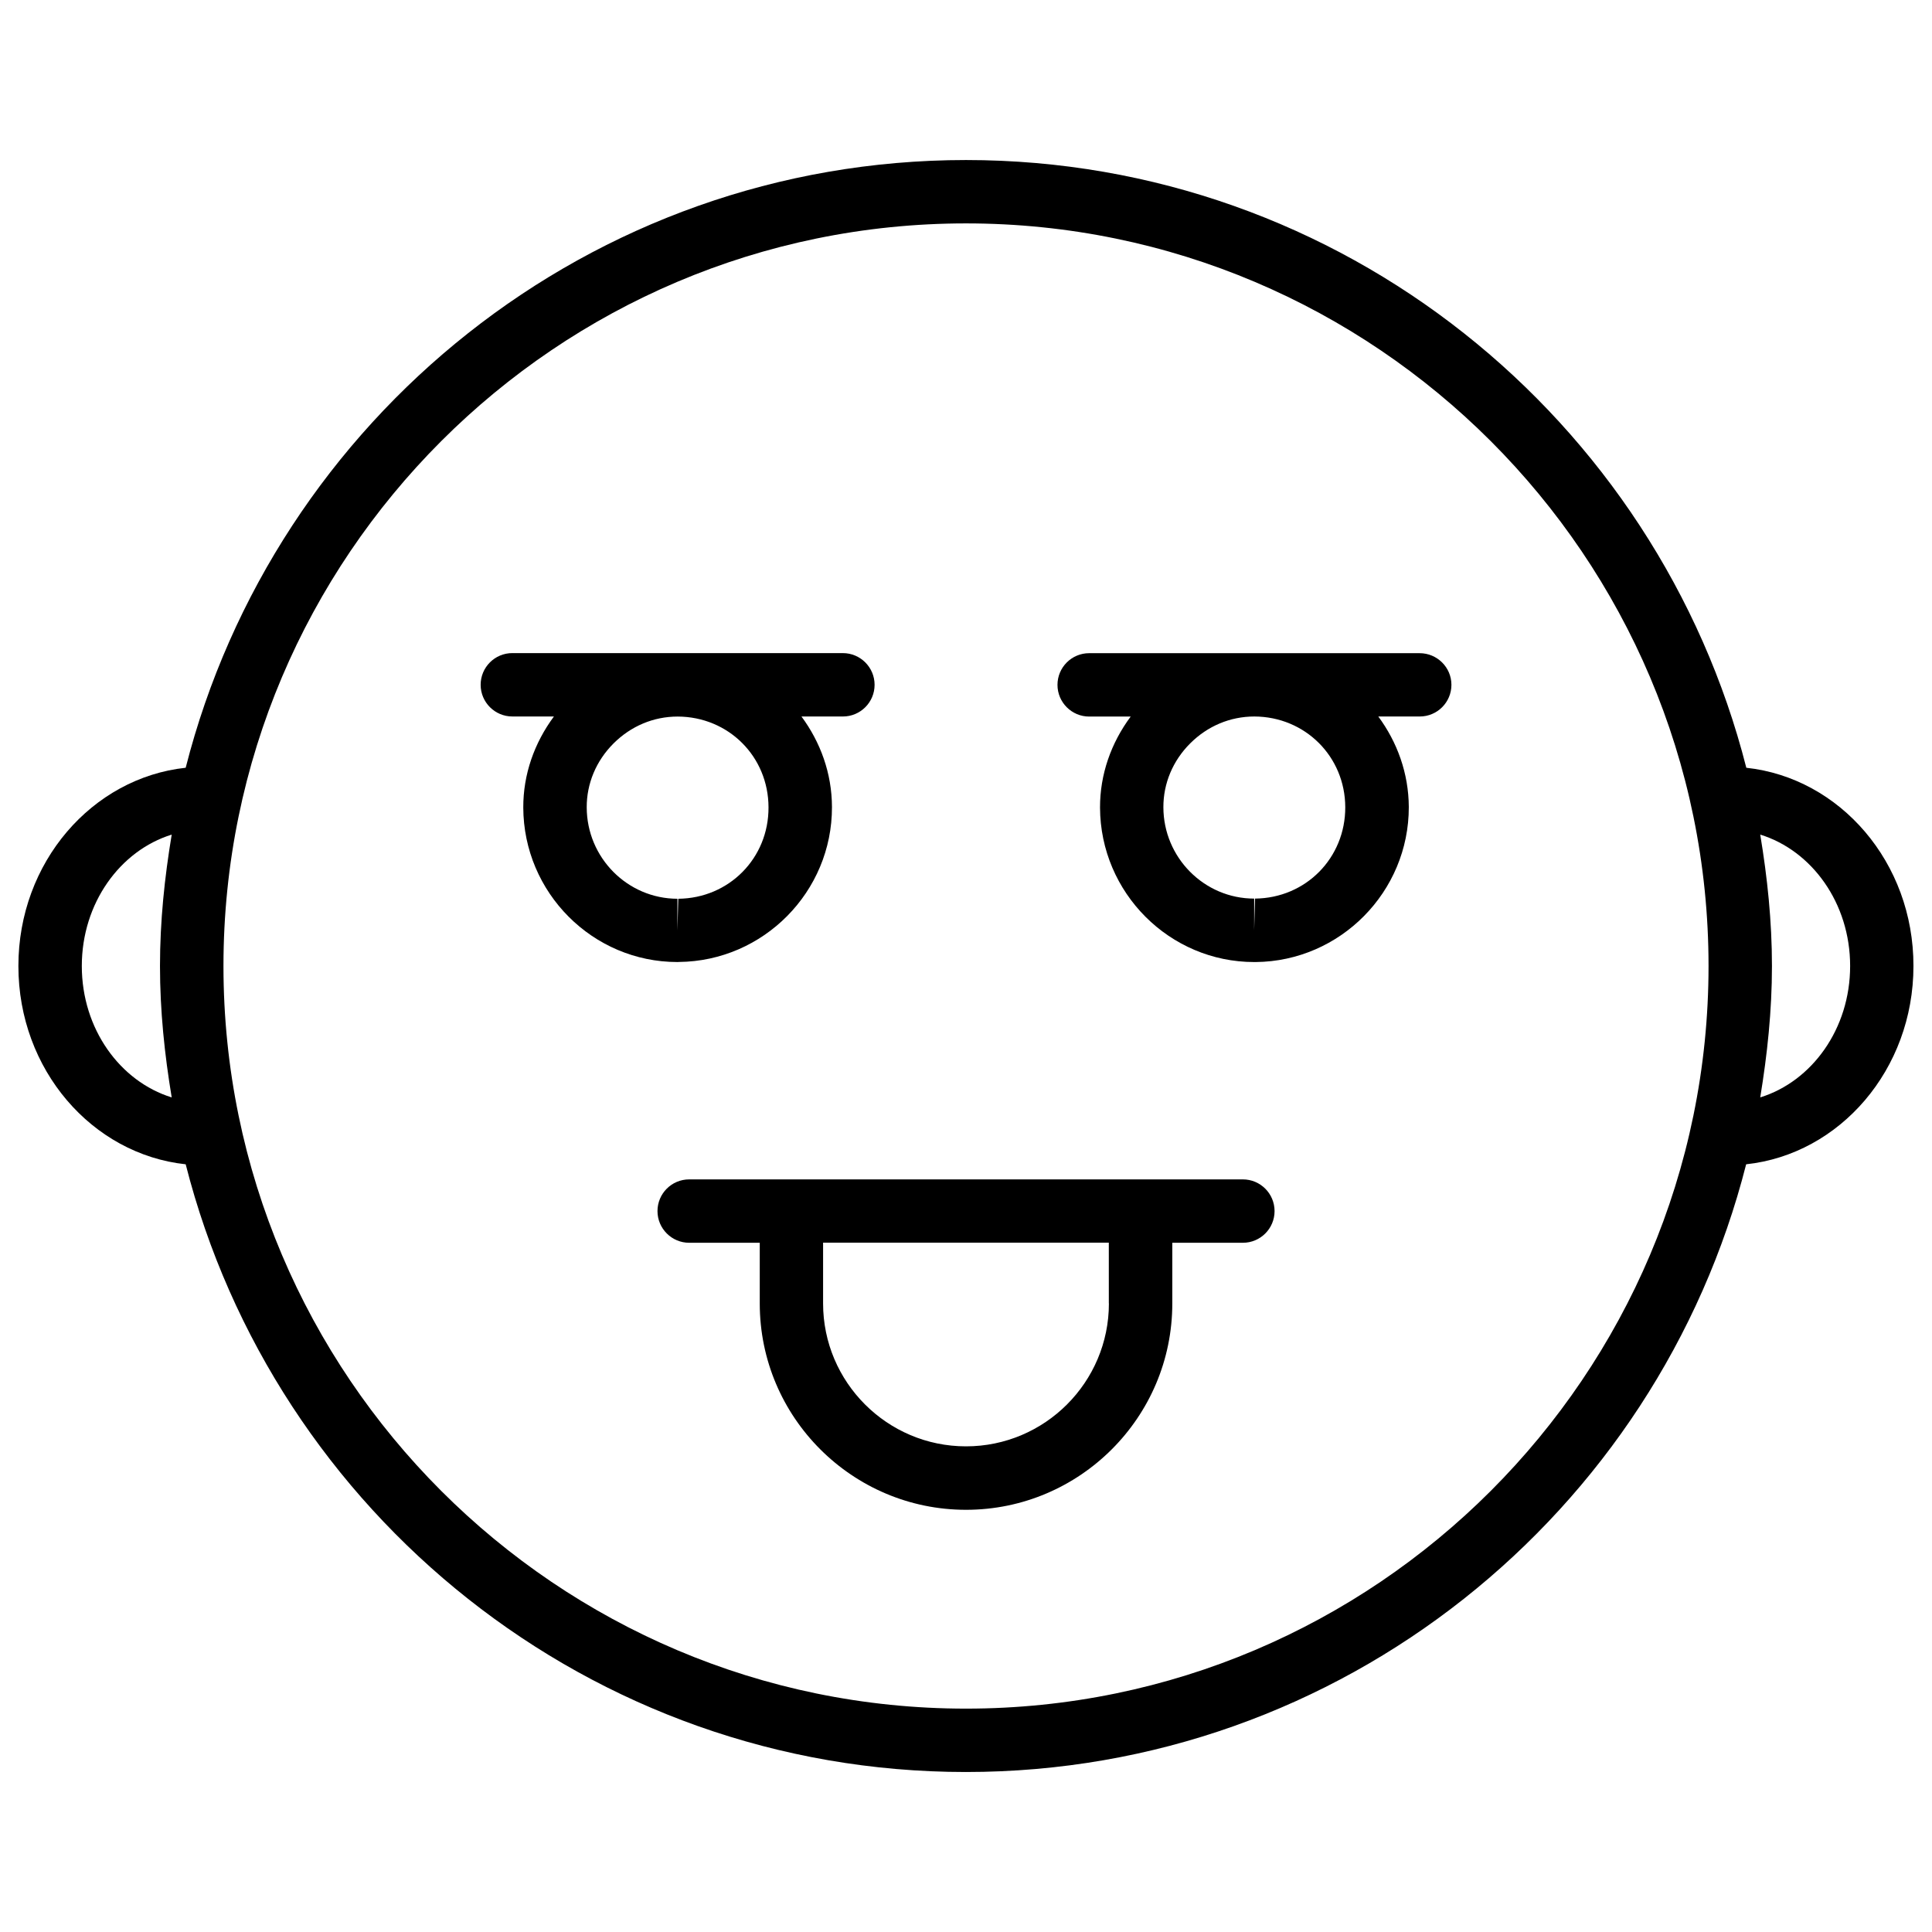
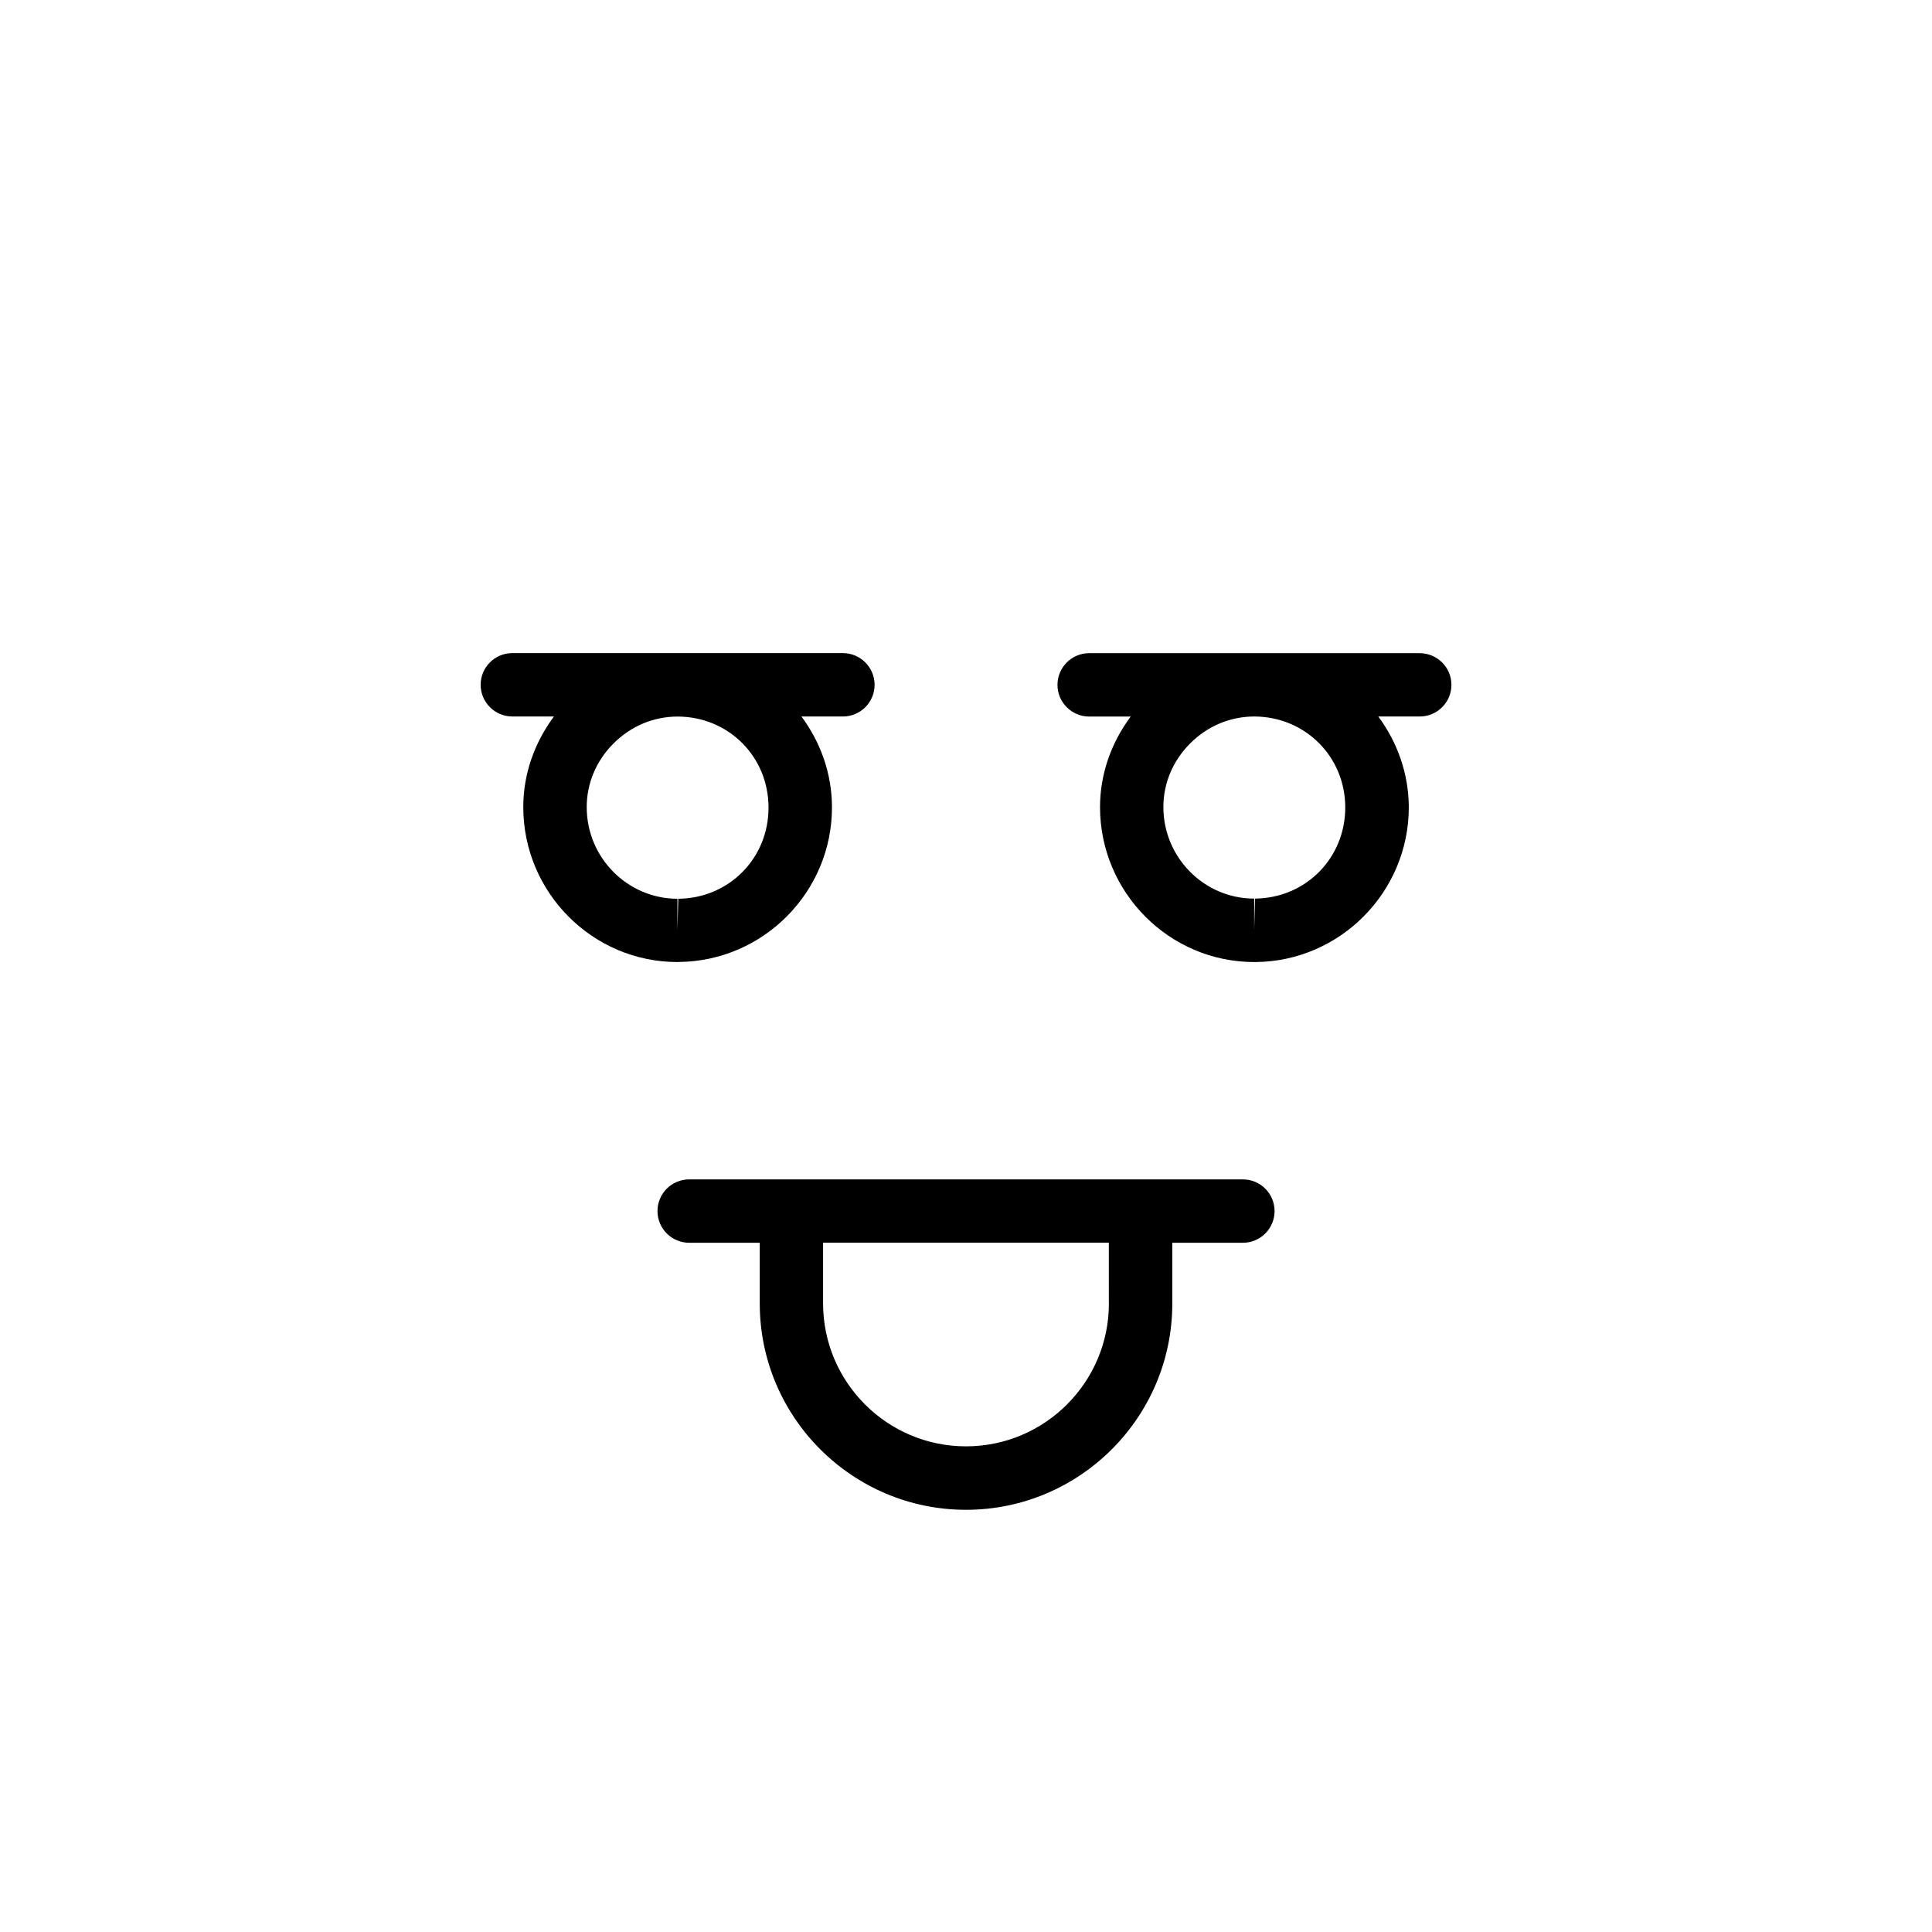
<svg xmlns="http://www.w3.org/2000/svg" width="800px" height="800px" version="1.1" viewBox="144 144 512 512">
  <defs>
    <clipPath id="a">
-       <path d="m148.09 186h503.81v428h-503.81z" />
-     </clipPath>
+       </clipPath>
  </defs>
  <g clip-path="url(#a)">
    <path d="m606.79 347.46c-23.512-92.41-107.19-161.05-206.79-161.05s-183.28 68.645-206.79 161.05c-24.812 2.688-44.336 25.066-44.336 52.547s19.523 49.879 44.336 52.543c23.512 92.406 107.16 161.05 206.77 161.05 99.605 0 183.28-68.645 206.77-161.05 24.812-2.664 44.336-25.086 44.336-52.543 0.035-27.48-19.484-49.859-44.297-52.543zm-441.11 52.543c0-16.648 10.141-30.586 23.824-34.824-1.887 11.355-3.106 22.941-3.106 34.824s1.219 23.469 3.106 34.824c-13.684-4.242-23.824-18.156-23.824-34.824zm234.32 196.8c-108.51 0-196.78-88.293-196.78-196.8s88.273-196.8 196.78-196.8 196.78 88.293 196.78 196.8-88.27 196.8-196.78 196.8zm210.48-161.98c1.867-11.355 3.106-22.945 3.106-34.824 0-11.883-1.219-23.469-3.106-34.824 13.688 4.242 23.824 18.156 23.824 34.824 0.004 16.668-10.137 30.582-23.824 34.824z" />
  </g>
  <path d="m473.37 456.55h-146.73c-4.641 0-8.398 3.758-8.398 8.398s3.777 8.398 8.398 8.398h18.703v16.102c0 30.145 24.539 54.664 54.664 54.664s54.664-24.52 54.664-54.664v-16.102h18.703c4.641 0 8.398-3.758 8.398-8.398-0.004-4.641-3.762-8.398-8.398-8.398zm-35.5 32.875c0 20.887-16.984 37.871-37.871 37.871-20.887 0-37.871-17.004-37.871-37.871v-16.102h75.719l0.004 16.102z" />
  <path d="m323.92 398.93c22.418-0.211 40.621-18.621 40.559-41.059-0.02-8.984-3.086-17.234-8.082-23.992h10.98c4.641 0 8.398-3.758 8.398-8.398s-3.777-8.398-8.398-8.398l-87.602-0.004c-4.641 0-8.398 3.758-8.398 8.398 0 4.641 3.777 8.398 8.398 8.398h11.02c-5.207 7.031-8.145 15.344-8.121 24.117 0.062 22.586 18.391 40.957 40.852 40.957 0.02-0.02 0.355-0.02 0.395-0.02zm-24.434-40.977c-0.02-6.32 2.5-12.324 7.094-16.922 4.598-4.598 10.602-7.137 17.004-7.137 13.477 0.043 24.059 10.602 24.078 24.059 0.062 13.457-10.453 24.098-23.91 24.227l-0.23 8.398v-8.398c-13.223-0.023-24.016-10.879-24.035-24.227z" />
  <path d="m520.22 317.1h-87.578c-4.641 0-8.398 3.758-8.398 8.398s3.777 8.398 8.398 8.398h11c-5.207 7.012-8.145 15.344-8.125 24.121 0.082 22.566 18.41 40.934 40.871 40.934h0.398c22.398-0.211 40.598-18.621 40.559-41.082-0.043-8.984-3.086-17.234-8.082-23.992h10.98c4.641 0 8.398-3.758 8.398-8.398-0.004-4.644-3.801-8.379-8.422-8.379zm-19.711 40.809c0.043 13.457-10.453 24.098-23.91 24.227l-0.23 8.398v-8.398c-13.246 0-24.035-10.875-24.059-24.203-0.02-6.32 2.5-12.324 7.094-16.918 4.598-4.598 10.602-7.137 17.023-7.137 13.461 0.059 24.039 10.617 24.082 24.031z" />
</svg>